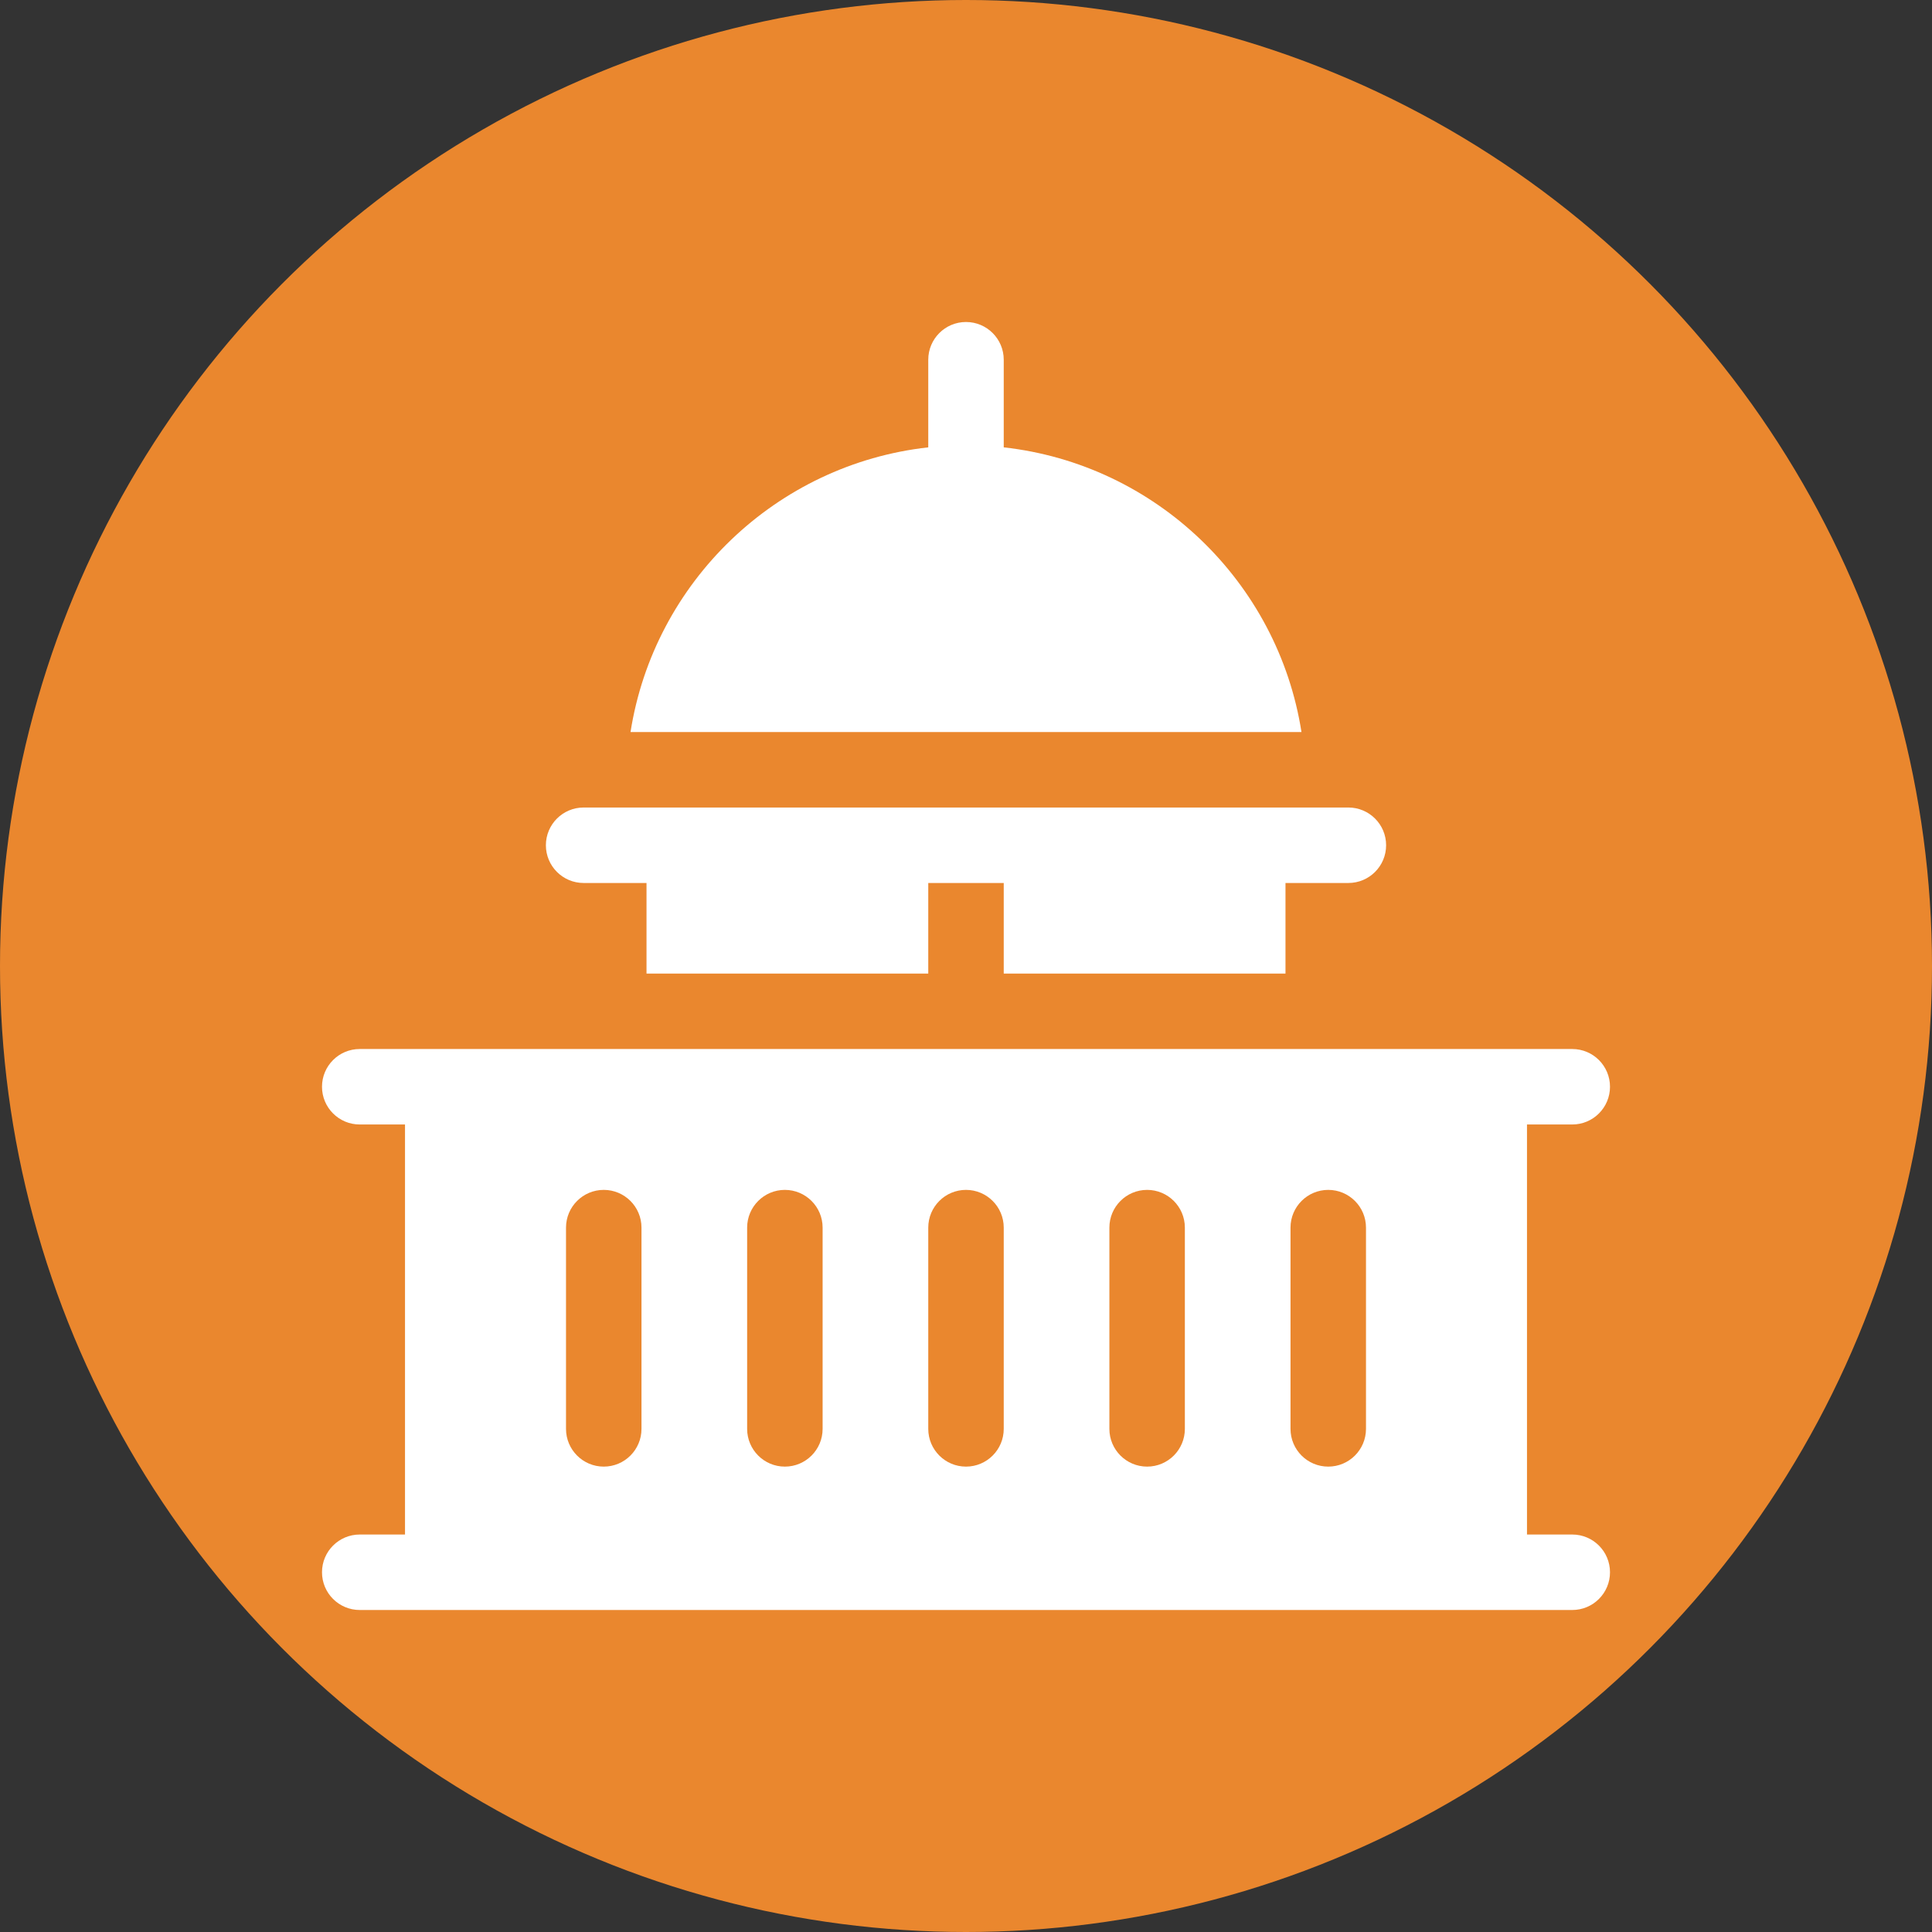
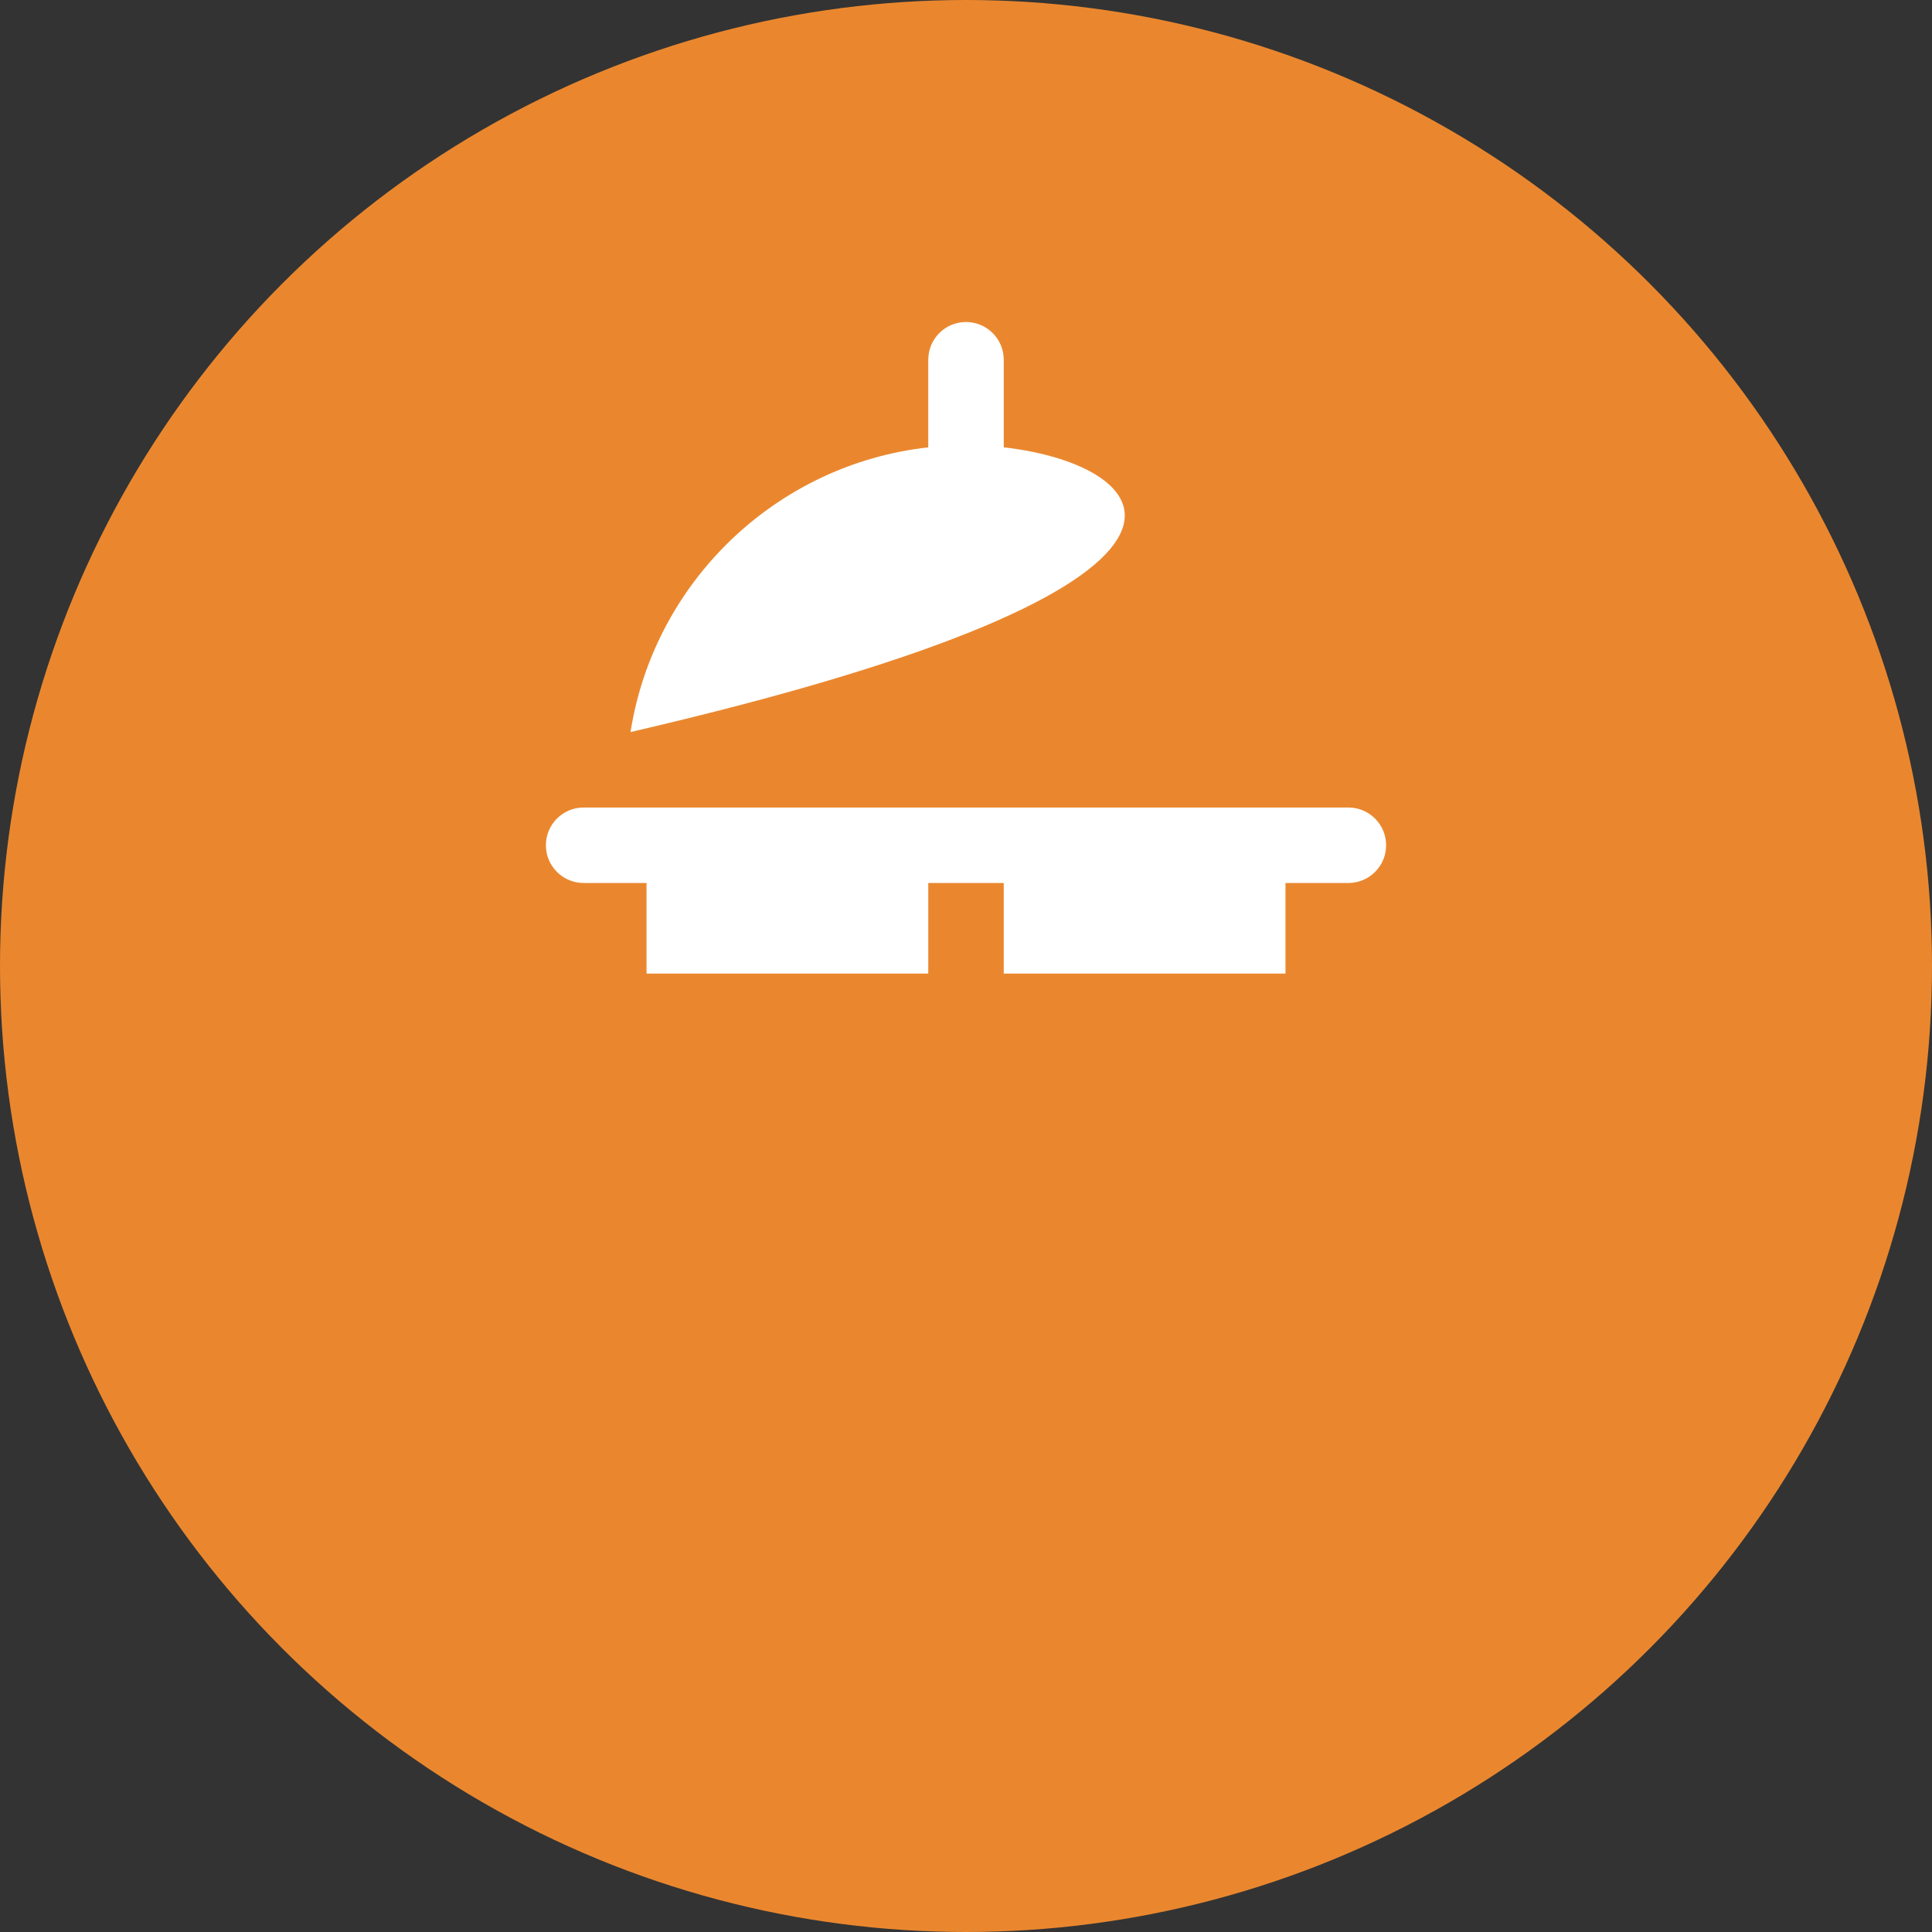
<svg xmlns="http://www.w3.org/2000/svg" width="120px" height="120px" viewBox="0 0 120 120" version="1.1">
  <rect x="0" y="0" width="120" height="120" fill="#333333" stroke="none" />
  <title>icn-government</title>
  <g id="DOOH-Icons" stroke="none" stroke-width="1" fill="none" fill-rule="evenodd">
    <g id="Icons_v7" transform="translate(-587, -693)">
      <g id="icn-government" transform="translate(587, 693)">
        <circle id="Oval-Copy-10" fill="#EA872E" cx="60" cy="60" r="60" />
        <g id="capitol" transform="translate(20, 20)" fill="#FFFFFF" fill-rule="nonzero">
-           <path d="M42.344,7.786 L42.344,2.344 C42.344,1.049 41.294,0 40,0 C38.706,0 37.656,1.049 37.656,2.344 L37.656,7.786 C28.208,8.836 20.623,16.15 19.163,25.469 L60.837,25.469 C59.377,16.15 51.792,8.836 42.344,7.786 Z" id="Path" />
+           <path d="M42.344,7.786 L42.344,2.344 C42.344,1.049 41.294,0 40,0 C38.706,0 37.656,1.049 37.656,2.344 L37.656,7.786 C28.208,8.836 20.623,16.15 19.163,25.469 C59.377,16.15 51.792,8.836 42.344,7.786 Z" id="Path" />
          <path d="M16.25,34.844 L20.156,34.844 L20.156,40.469 L37.656,40.469 L37.656,34.844 L42.344,34.844 L42.344,40.469 L59.844,40.469 L59.844,34.844 L63.75,34.844 C65.044,34.844 66.094,33.794 66.094,32.5 C66.094,31.206 65.044,30.156 63.75,30.156 C59.636,30.156 18.413,30.156 16.25,30.156 C14.956,30.156 13.906,31.206 13.906,32.5 C13.906,33.794 14.956,34.844 16.25,34.844 Z" id="Path" />
-           <path d="M77.656,75.312 L74.844,75.312 L74.844,49.844 L77.656,49.844 C78.951,49.844 80,48.794 80,47.5 C80,46.206 78.951,45.156 77.656,45.156 C74.599,45.156 4.656,45.156 2.344,45.156 C1.049,45.156 0,46.206 0,47.5 C0,48.794 1.049,49.844 2.344,49.844 L5.156,49.844 L5.156,75.312 L2.344,75.312 C1.049,75.312 0,76.362 0,77.656 C0,78.951 1.049,80 2.344,80 L77.656,80 C78.951,80 80,78.951 80,77.656 C80,76.362 78.951,75.312 77.656,75.312 Z M15.156,68.75 L15.156,56.25 C15.156,54.956 16.206,53.906 17.5,53.906 C18.794,53.906 19.844,54.956 19.844,56.25 L19.844,68.75 C19.844,70.044 18.794,71.094 17.5,71.094 C16.206,71.094 15.156,70.044 15.156,68.75 Z M26.406,68.75 L26.406,56.25 C26.406,54.956 27.456,53.906 28.75,53.906 C30.044,53.906 31.094,54.956 31.094,56.25 L31.094,68.75 C31.094,70.044 30.044,71.094 28.75,71.094 C27.456,71.094 26.406,70.044 26.406,68.75 Z M37.656,68.75 L37.656,56.25 C37.656,54.956 38.706,53.906 40,53.906 C41.294,53.906 42.344,54.956 42.344,56.25 L42.344,68.75 C42.344,70.044 41.294,71.094 40,71.094 C38.706,71.094 37.656,70.044 37.656,68.75 Z M48.906,68.75 L48.906,56.25 C48.906,54.956 49.956,53.906 51.25,53.906 C52.544,53.906 53.594,54.956 53.594,56.25 L53.594,68.75 C53.594,70.044 52.544,71.094 51.25,71.094 C49.956,71.094 48.906,70.044 48.906,68.75 Z M60.156,68.75 L60.156,56.25 C60.156,54.956 61.206,53.906 62.5,53.906 C63.794,53.906 64.844,54.956 64.844,56.25 L64.844,68.75 C64.844,70.044 63.794,71.094 62.5,71.094 C61.206,71.094 60.156,70.044 60.156,68.75 Z" id="Shape" />
        </g>
      </g>
    </g>
  </g>
</svg>